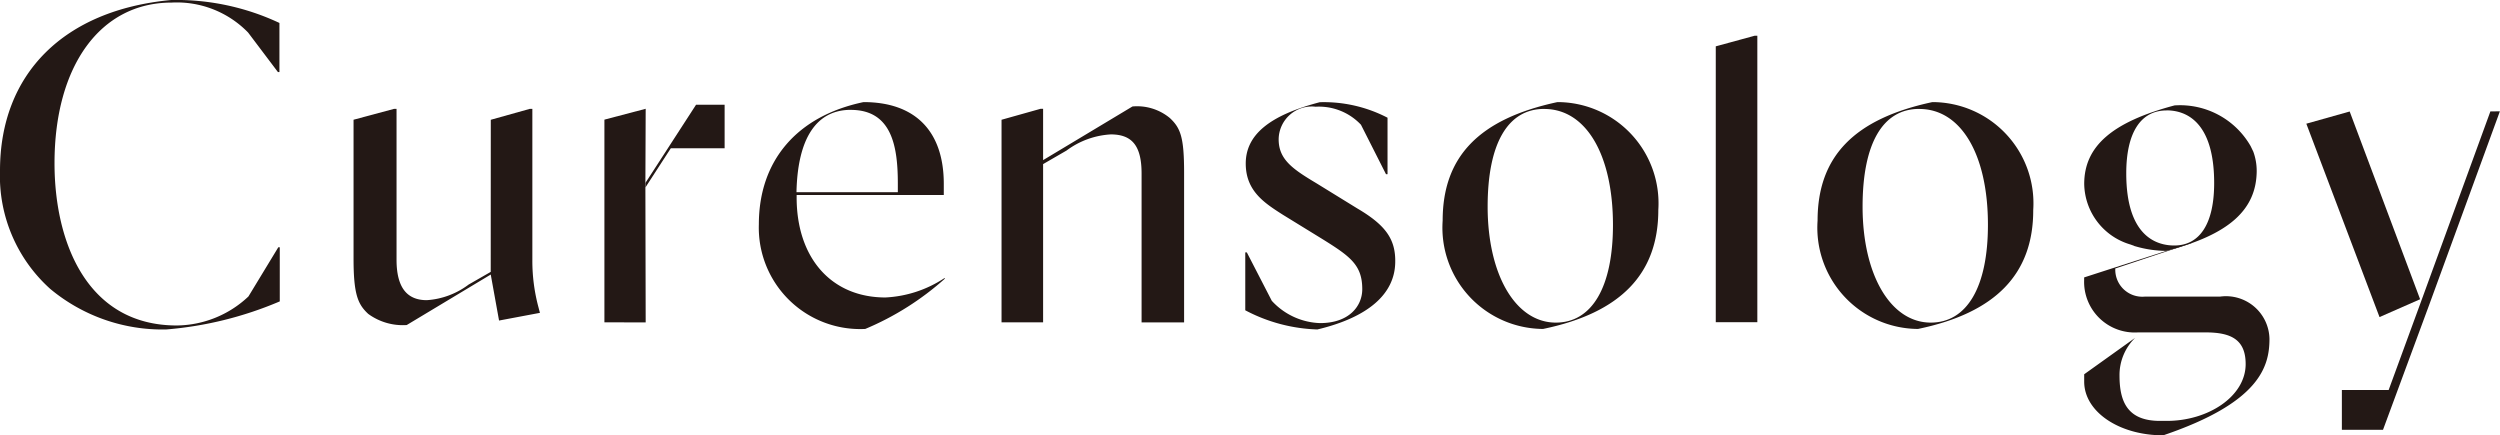
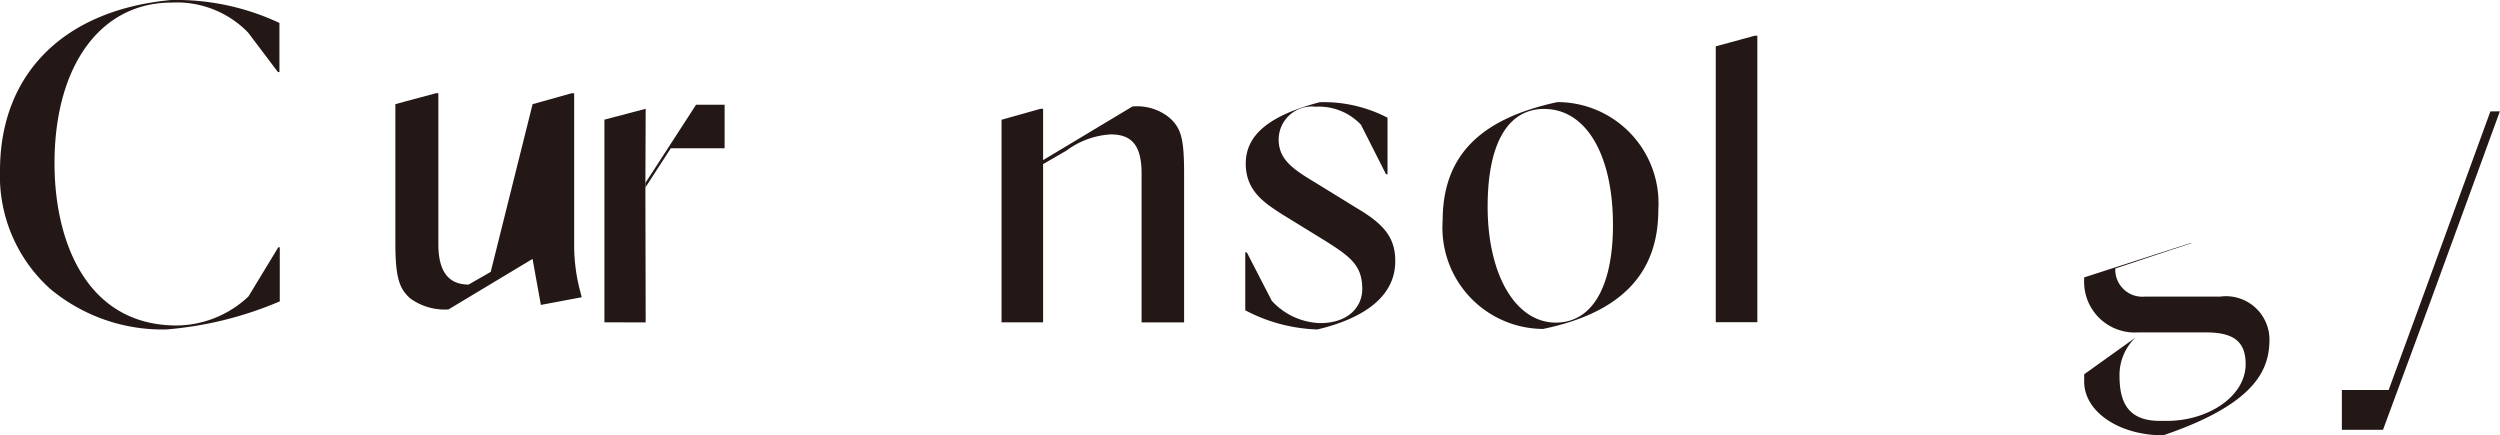
<svg xmlns="http://www.w3.org/2000/svg" width="110.43" height="19.229" viewBox="0 0 110.43 19.229">
  <g id="CURENSOLOGY_LOGO" transform="translate(-949 -1006)">
    <path id="パス_20" data-name="パス 20" d="M835.293,4396.82a7.745,7.745,0,0,1-5.123-1.792,6.7,6.7,0,0,1-2.219-5.223c0-4.285,2.829-7.1,7.567-7.538a10.728,10.728,0,0,1,4.776,1.014v2.168h-.067l-1.317-1.745-.011-.011a4.389,4.389,0,0,0-3.368-1.312c-3.142,0-5.172,2.788-5.172,7.1,0,3.463,1.42,7.163,5.4,7.163a4.678,4.678,0,0,0,3.156-1.272l.011-.011,1.319-2.172h.064v2.391A16.114,16.114,0,0,1,835.293,4396.82Z" transform="translate(121.049 -3376.267)" fill="#231815" />
    <path id="パス_21" data-name="パス 21" d="M861.176,4397.68v-8.954l1.823-.48-.013,3.371v.009l.013,6.055Z" transform="translate(114.522 -3377.441)" fill="#231815" />
-     <path id="パス_22" data-name="パス 22" d="M874.364,4397.9a4.478,4.478,0,0,1-4.7-4.62c0-2.817,1.685-4.785,4.624-5.4,2.287,0,3.545,1.287,3.545,3.613v.49h-6.5v.106c0,2.685,1.54,4.421,3.922,4.421a5.183,5.183,0,0,0,2.609-.857l.021.023A12.554,12.554,0,0,1,874.364,4397.9Zm-.638-9.678c-1.521,0-2.35,1.258-2.4,3.639h4.477v-.368C875.805,4389.878,875.558,4388.224,873.726,4388.224Z" transform="translate(112.856 -3377.37)" fill="#231815" />
    <path id="パス_23" data-name="パス 23" d="M899.587,4397.923a7.284,7.284,0,0,1-3.185-.847v-2.557h.069l1.106,2.145.012.01a3.026,3.026,0,0,0,2.114.968c1.291,0,1.867-.755,1.867-1.5,0-1.069-.538-1.45-1.756-2.209l-1.761-1.083c-.8-.511-1.63-1.041-1.63-2.256,0-1.263,1.039-2.125,3.27-2.709a6.1,6.1,0,0,1,2.993.685v2.494h-.068l-1.106-2.185-.011-.011a2.555,2.555,0,0,0-1.989-.784,1.464,1.464,0,0,0-1.635,1.441c0,.9.636,1.322,1.673,1.943l1.8,1.109c1.258.74,1.7,1.365,1.676,2.392C903,4396.369,901.815,4397.391,899.587,4397.923Z" transform="translate(107.604 -3377.37)" fill="#231815" />
    <path id="パス_24" data-name="パス 24" d="M911.689,4397.9a4.472,4.472,0,0,1-4.436-4.784c0-2.83,1.61-4.494,5.069-5.236a4.47,4.47,0,0,1,4.457,4.764C916.779,4395.47,915.114,4397.189,911.689,4397.9Zm.051-9.719c-1.614,0-2.5,1.534-2.5,4.318,0,3.014,1.238,5.121,3.012,5.121,1.6,0,2.524-1.574,2.524-4.319C914.773,4390.193,913.583,4388.183,911.74,4388.183Z" transform="translate(105.472 -3377.37)" fill="#231815" />
    <path id="パス_25" data-name="パス 25" d="M923.988,4384.23h.114v12.655h-1.836V4384.7Z" transform="translate(102.523 -3376.653)" fill="#231815" />
-     <path id="パス_26" data-name="パス 26" d="M932.3,4397.9a4.472,4.472,0,0,1-4.436-4.784c0-2.83,1.611-4.494,5.069-5.236a4.47,4.47,0,0,1,4.457,4.764C937.395,4395.47,935.73,4397.189,932.3,4397.9Zm.052-9.719c-1.614,0-2.5,1.534-2.5,4.318,0,3.014,1.239,5.121,3.012,5.121,1.6,0,2.525-1.574,2.525-4.319C935.39,4390.193,934.2,4388.183,932.357,4388.183Z" transform="translate(101.422 -3377.37)" fill="#231815" />
-     <path id="パス_27" data-name="パス 27" d="M944.708,4394.258l-.15-.054a2.834,2.834,0,0,1-2.039-2.673c0-1.665,1.231-2.735,3.991-3.47a3.594,3.594,0,0,1,3.361,1.8l.117.243a2.489,2.489,0,0,1,.15.872c-.02,1.716-1.251,2.8-3.991,3.511a5.015,5.015,0,0,1-1.361-.2l-.05-.014m1.423-5.99c-1.15,0-1.783.987-1.783,2.778,0,2.774,1.329,3.188,2.121,3.188,1.136,0,1.762-.979,1.762-2.757C948.259,4388.7,946.942,4388.28,946.158,4388.28Z" transform="translate(98.545 -3377.405)" fill="#231815" />
    <g id="グループ_9" data-name="グループ 9" transform="translate(1050.872 1010.918)">
      <path id="パス_28" data-name="パス 28" d="M963.243,4388.391l-3.009,8.252-1.484,4.052h-2.067v1.76H958.5l2.052-5.552,3.111-8.517Z" transform="translate(-955.11 -4388.387)" fill="#231815" />
-       <path id="パス_29" data-name="パス 29" d="M959.754,4396.688l-3.111-8.293h0l-1.915.539,3.233,8.542Z" transform="translate(-954.725 -4388.388)" fill="#231815" />
    </g>
-     <path id="パス_30" data-name="パス 30" d="M853.445,4395.452l-.975.559a3.441,3.441,0,0,1-1.847.69h0c-.9,0-1.338-.585-1.338-1.79v-6.661h-.108l-1.791.481v6.134c0,1.584.192,2.019.648,2.442a2.588,2.588,0,0,0,1.7.493l3.712-2.231.367,2.032,1.806-.34-.039-.145-.018-.072a7.917,7.917,0,0,1-.278-2.115v-6.677h-.116l-1.72.481Z" transform="translate(117.231 -3377.442)" fill="#231815" />
+     <path id="パス_30" data-name="パス 30" d="M853.445,4395.452l-.975.559h0c-.9,0-1.338-.585-1.338-1.79v-6.661h-.108l-1.791.481v6.134c0,1.584.192,2.019.648,2.442a2.588,2.588,0,0,0,1.7.493l3.712-2.231.367,2.032,1.806-.34-.039-.145-.018-.072a7.917,7.917,0,0,1-.278-2.115v-6.677h-.116l-1.72.481Z" transform="translate(117.231 -3377.442)" fill="#231815" />
    <path id="パス_31" data-name="パス 31" d="M866.928,4388.022h-1.261l-2.238,3.456v.2l1.121-1.731h2.378Z" transform="translate(114.08 -3377.397)" fill="#231815" />
    <path id="パス_32" data-name="パス 32" d="M884.841,4397.656h-1.836v-8.949l1.723-.484h.113v2.267l3.947-2.37a2.27,2.27,0,0,1,1.65.509c.474.441.631.85.631,2.405v6.624l-1.878,0v-6.574c0-1.212-.407-1.73-1.36-1.73a3.613,3.613,0,0,0-1.954.712l-1.036.6Z" transform="translate(110.235 -3377.417)" fill="#231815" />
    <path id="パス_33" data-name="パス 33" d="M947.26,4395.628l-3.368,1.121a1.194,1.194,0,0,0,1.312,1.242h3.32a1.922,1.922,0,0,1,2.178,1.867c0,1.238-.444,2.818-4.692,4.261-1.958,0-3.492-1.047-3.492-2.371v-.326l2.253-1.611a2.3,2.3,0,0,0-.693,1.671c0,1.175.37,2,1.788,2h.3c1.835,0,3.484-1.086,3.484-2.509,0-1.068-.626-1.4-1.762-1.4h-3v0a2.236,2.236,0,0,1-2.372-2.316v-.113l4.715-1.523Z" transform="translate(98.545 -3378.89)" fill="#231815" />
  </g>
</svg>